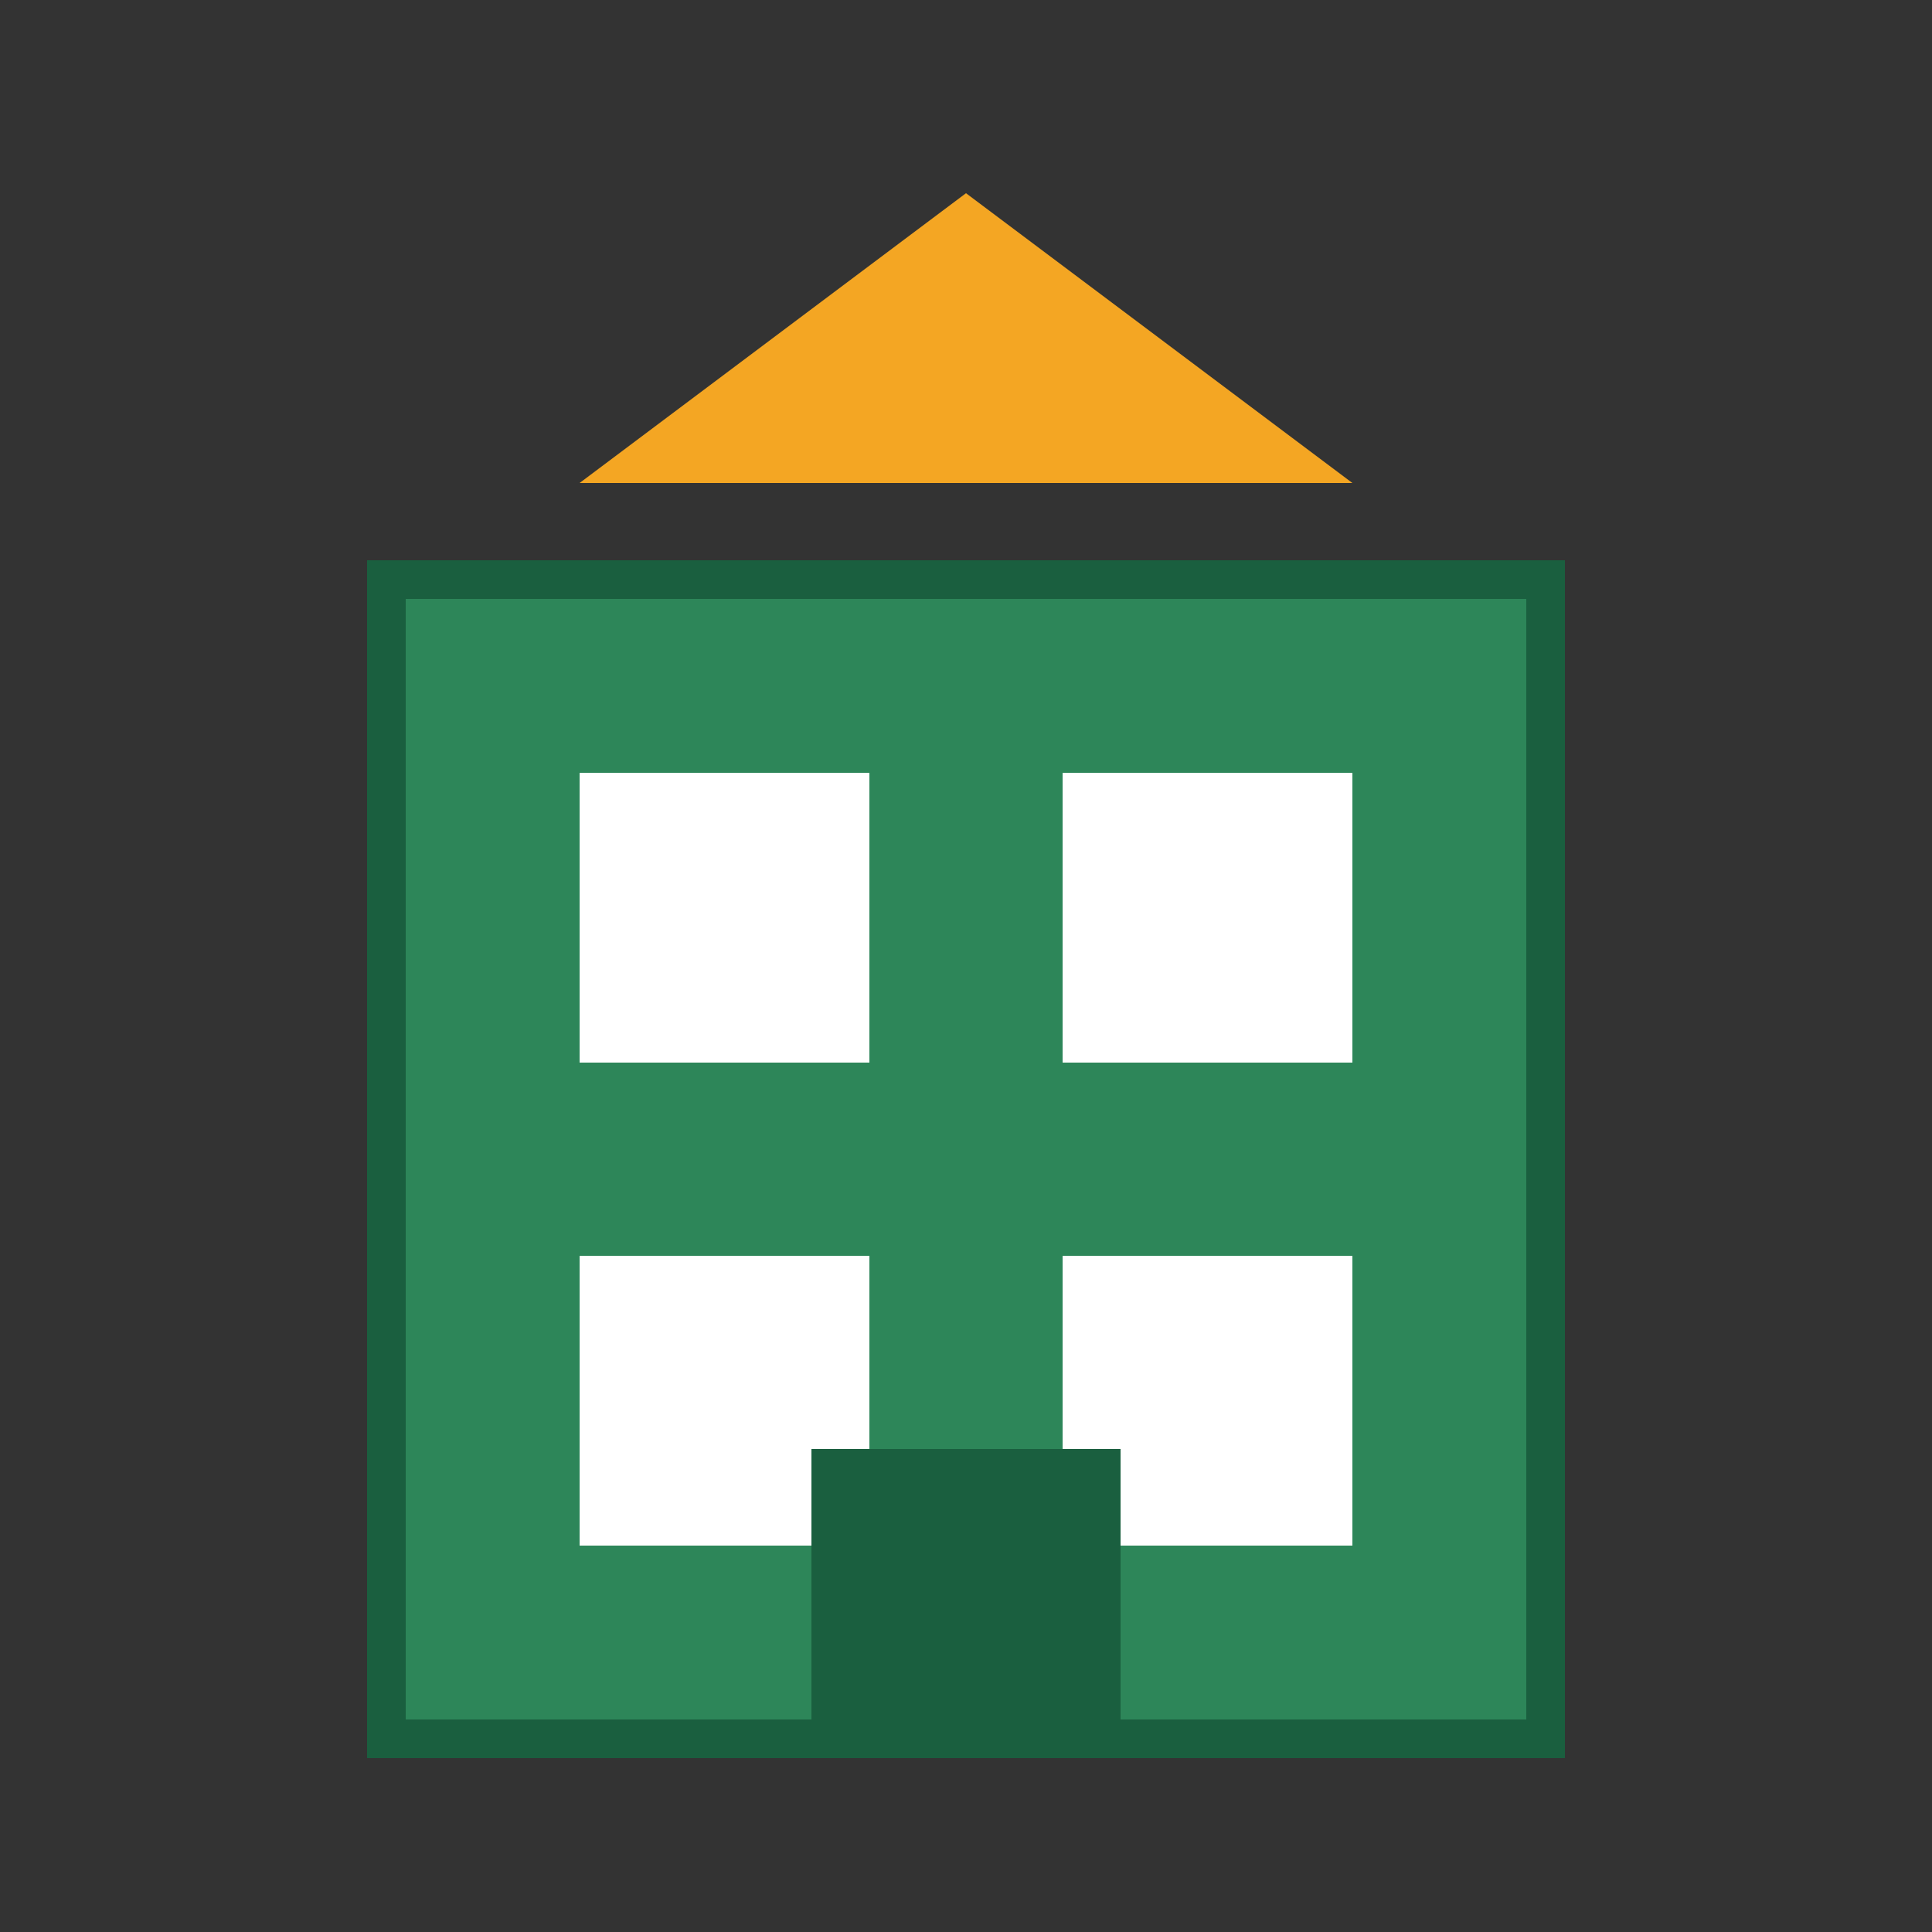
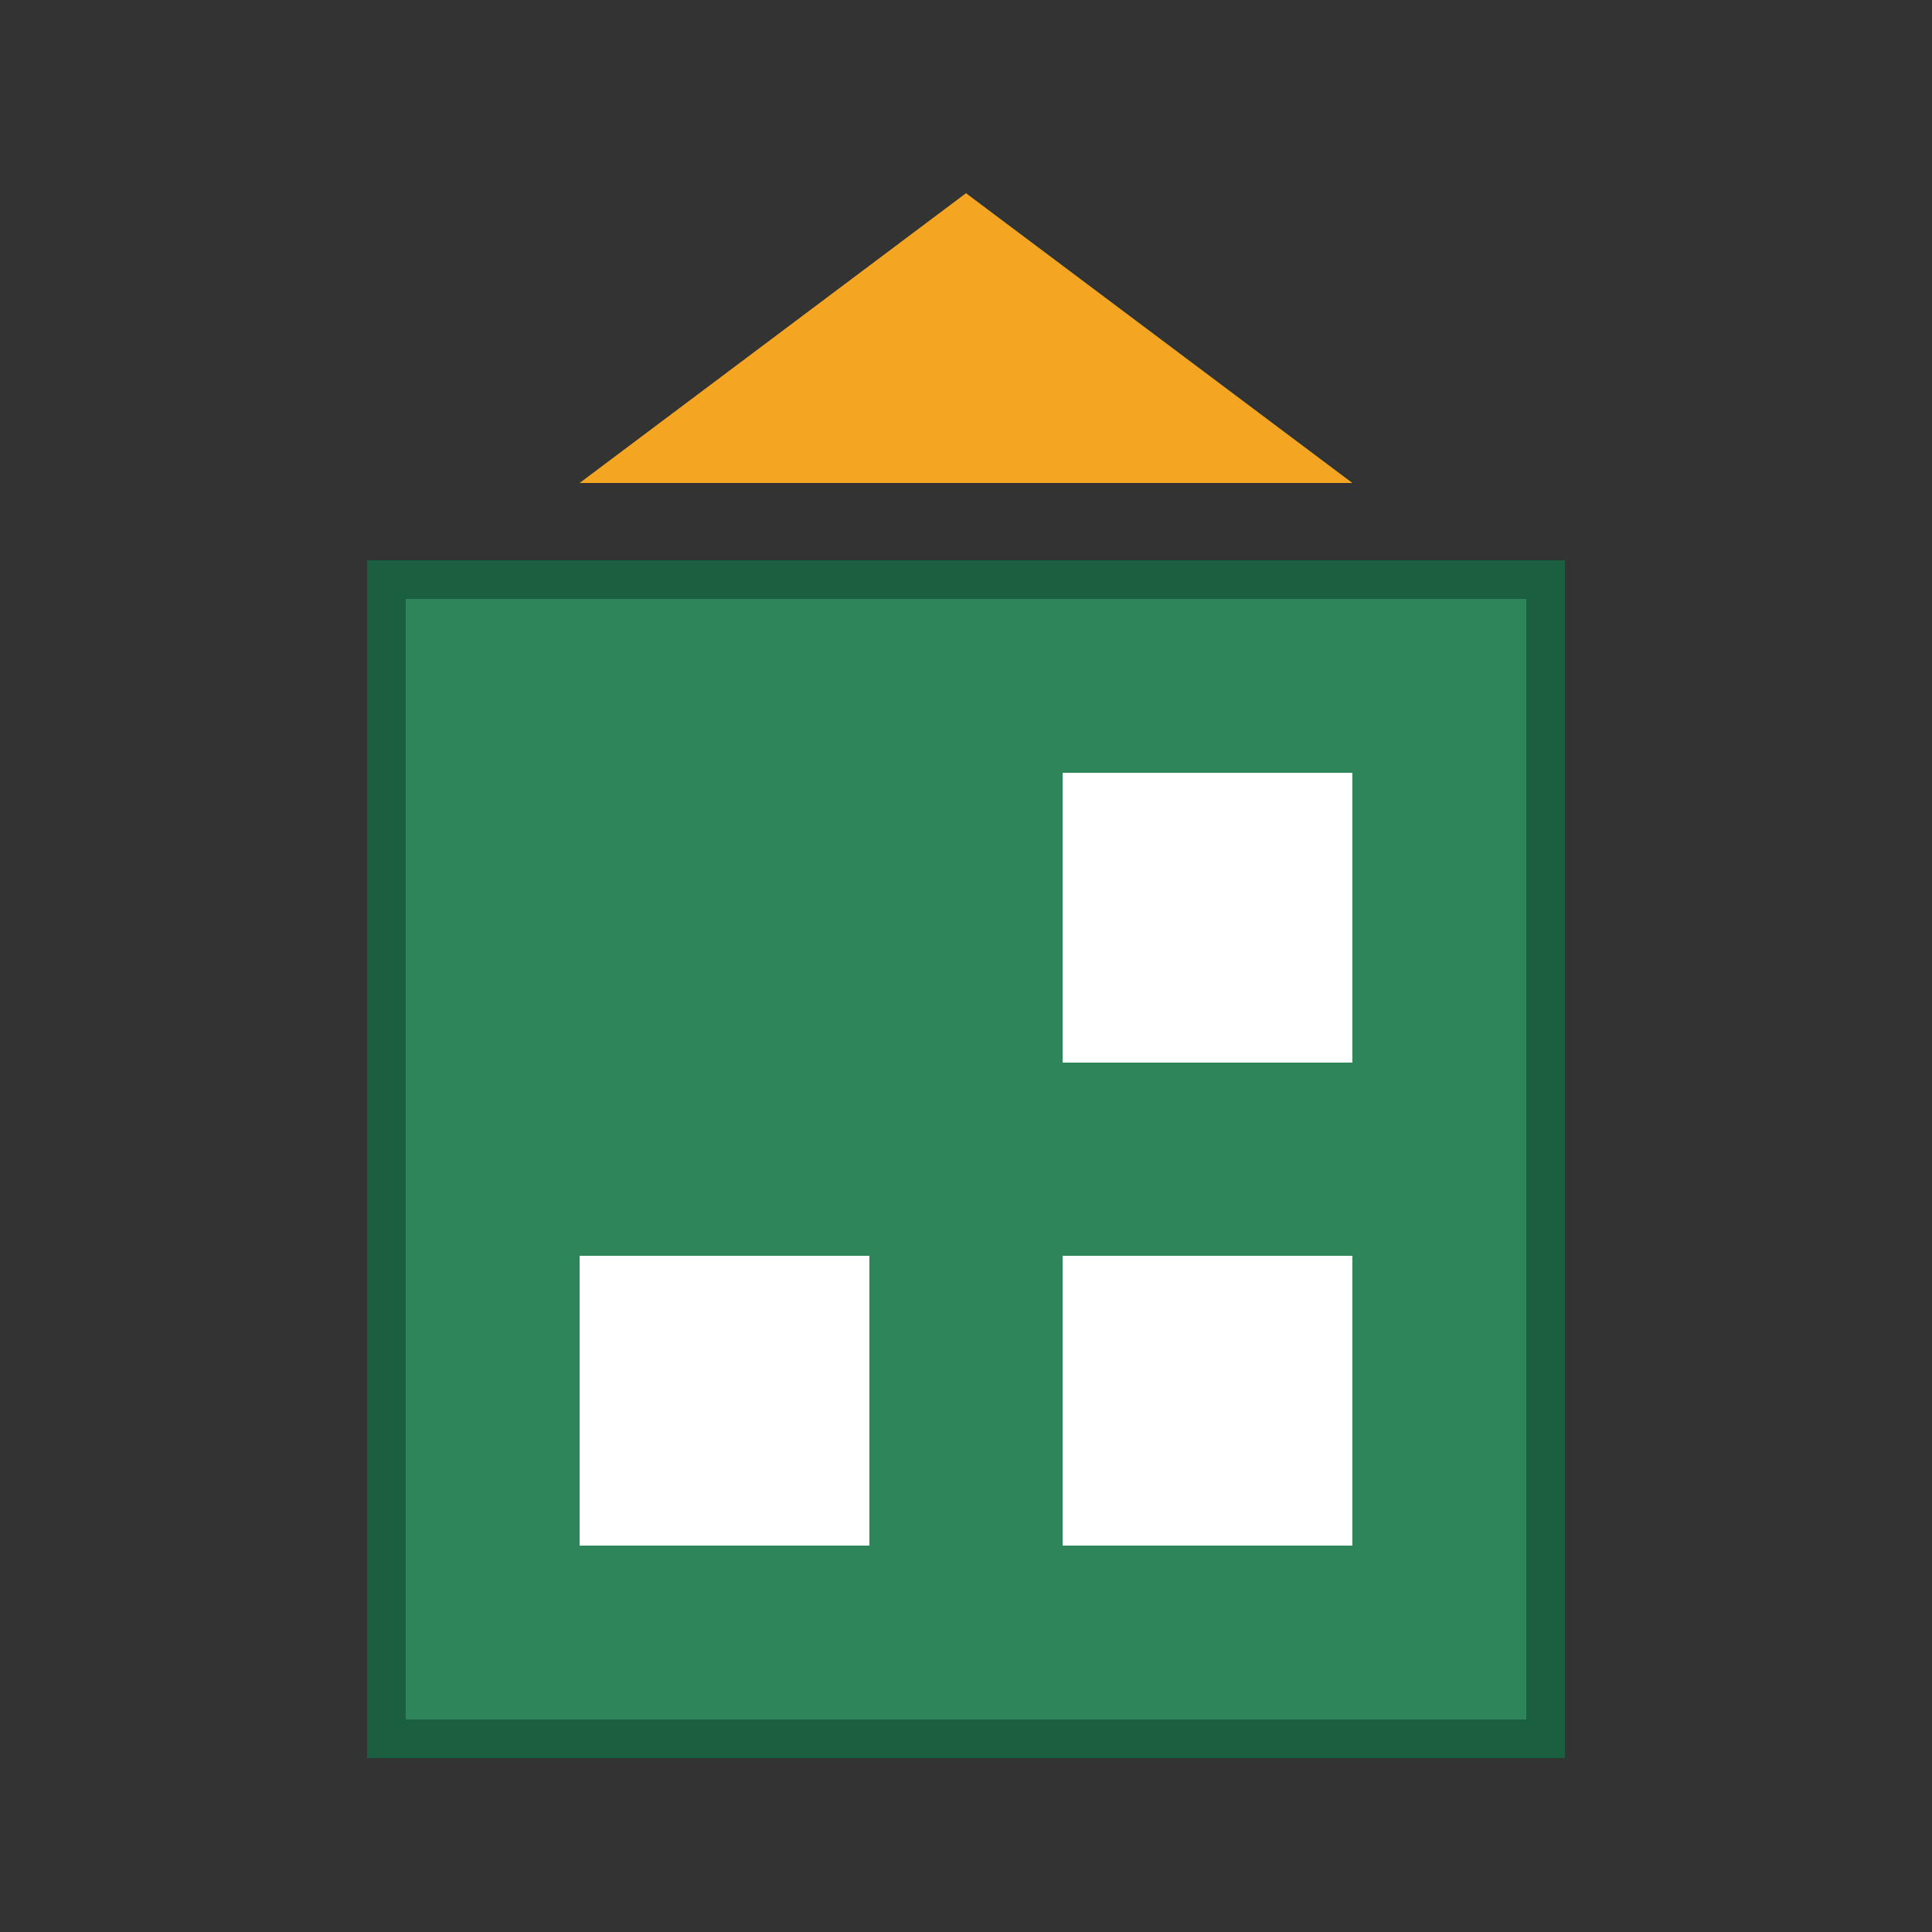
<svg xmlns="http://www.w3.org/2000/svg" viewBox="0 0 100 100" fill="none">
  <rect x="0" y="0" width="100" height="100" fill="#333333" stroke="none" />
  <rect x="20" y="30" width="60" height="60" fill="#2d8659" stroke="#1a5f3f" stroke-width="2" />
-   <rect x="30" y="40" width="15" height="15" fill="#fff" />
  <rect x="55" y="40" width="15" height="15" fill="#fff" />
  <rect x="30" y="65" width="15" height="15" fill="#fff" />
  <rect x="55" y="65" width="15" height="15" fill="#fff" />
-   <rect x="42" y="75" width="16" height="15" fill="#1a5f3f" />
  <path d="M50 10 L70 25 L30 25 Z" fill="#f4a623" />
</svg>